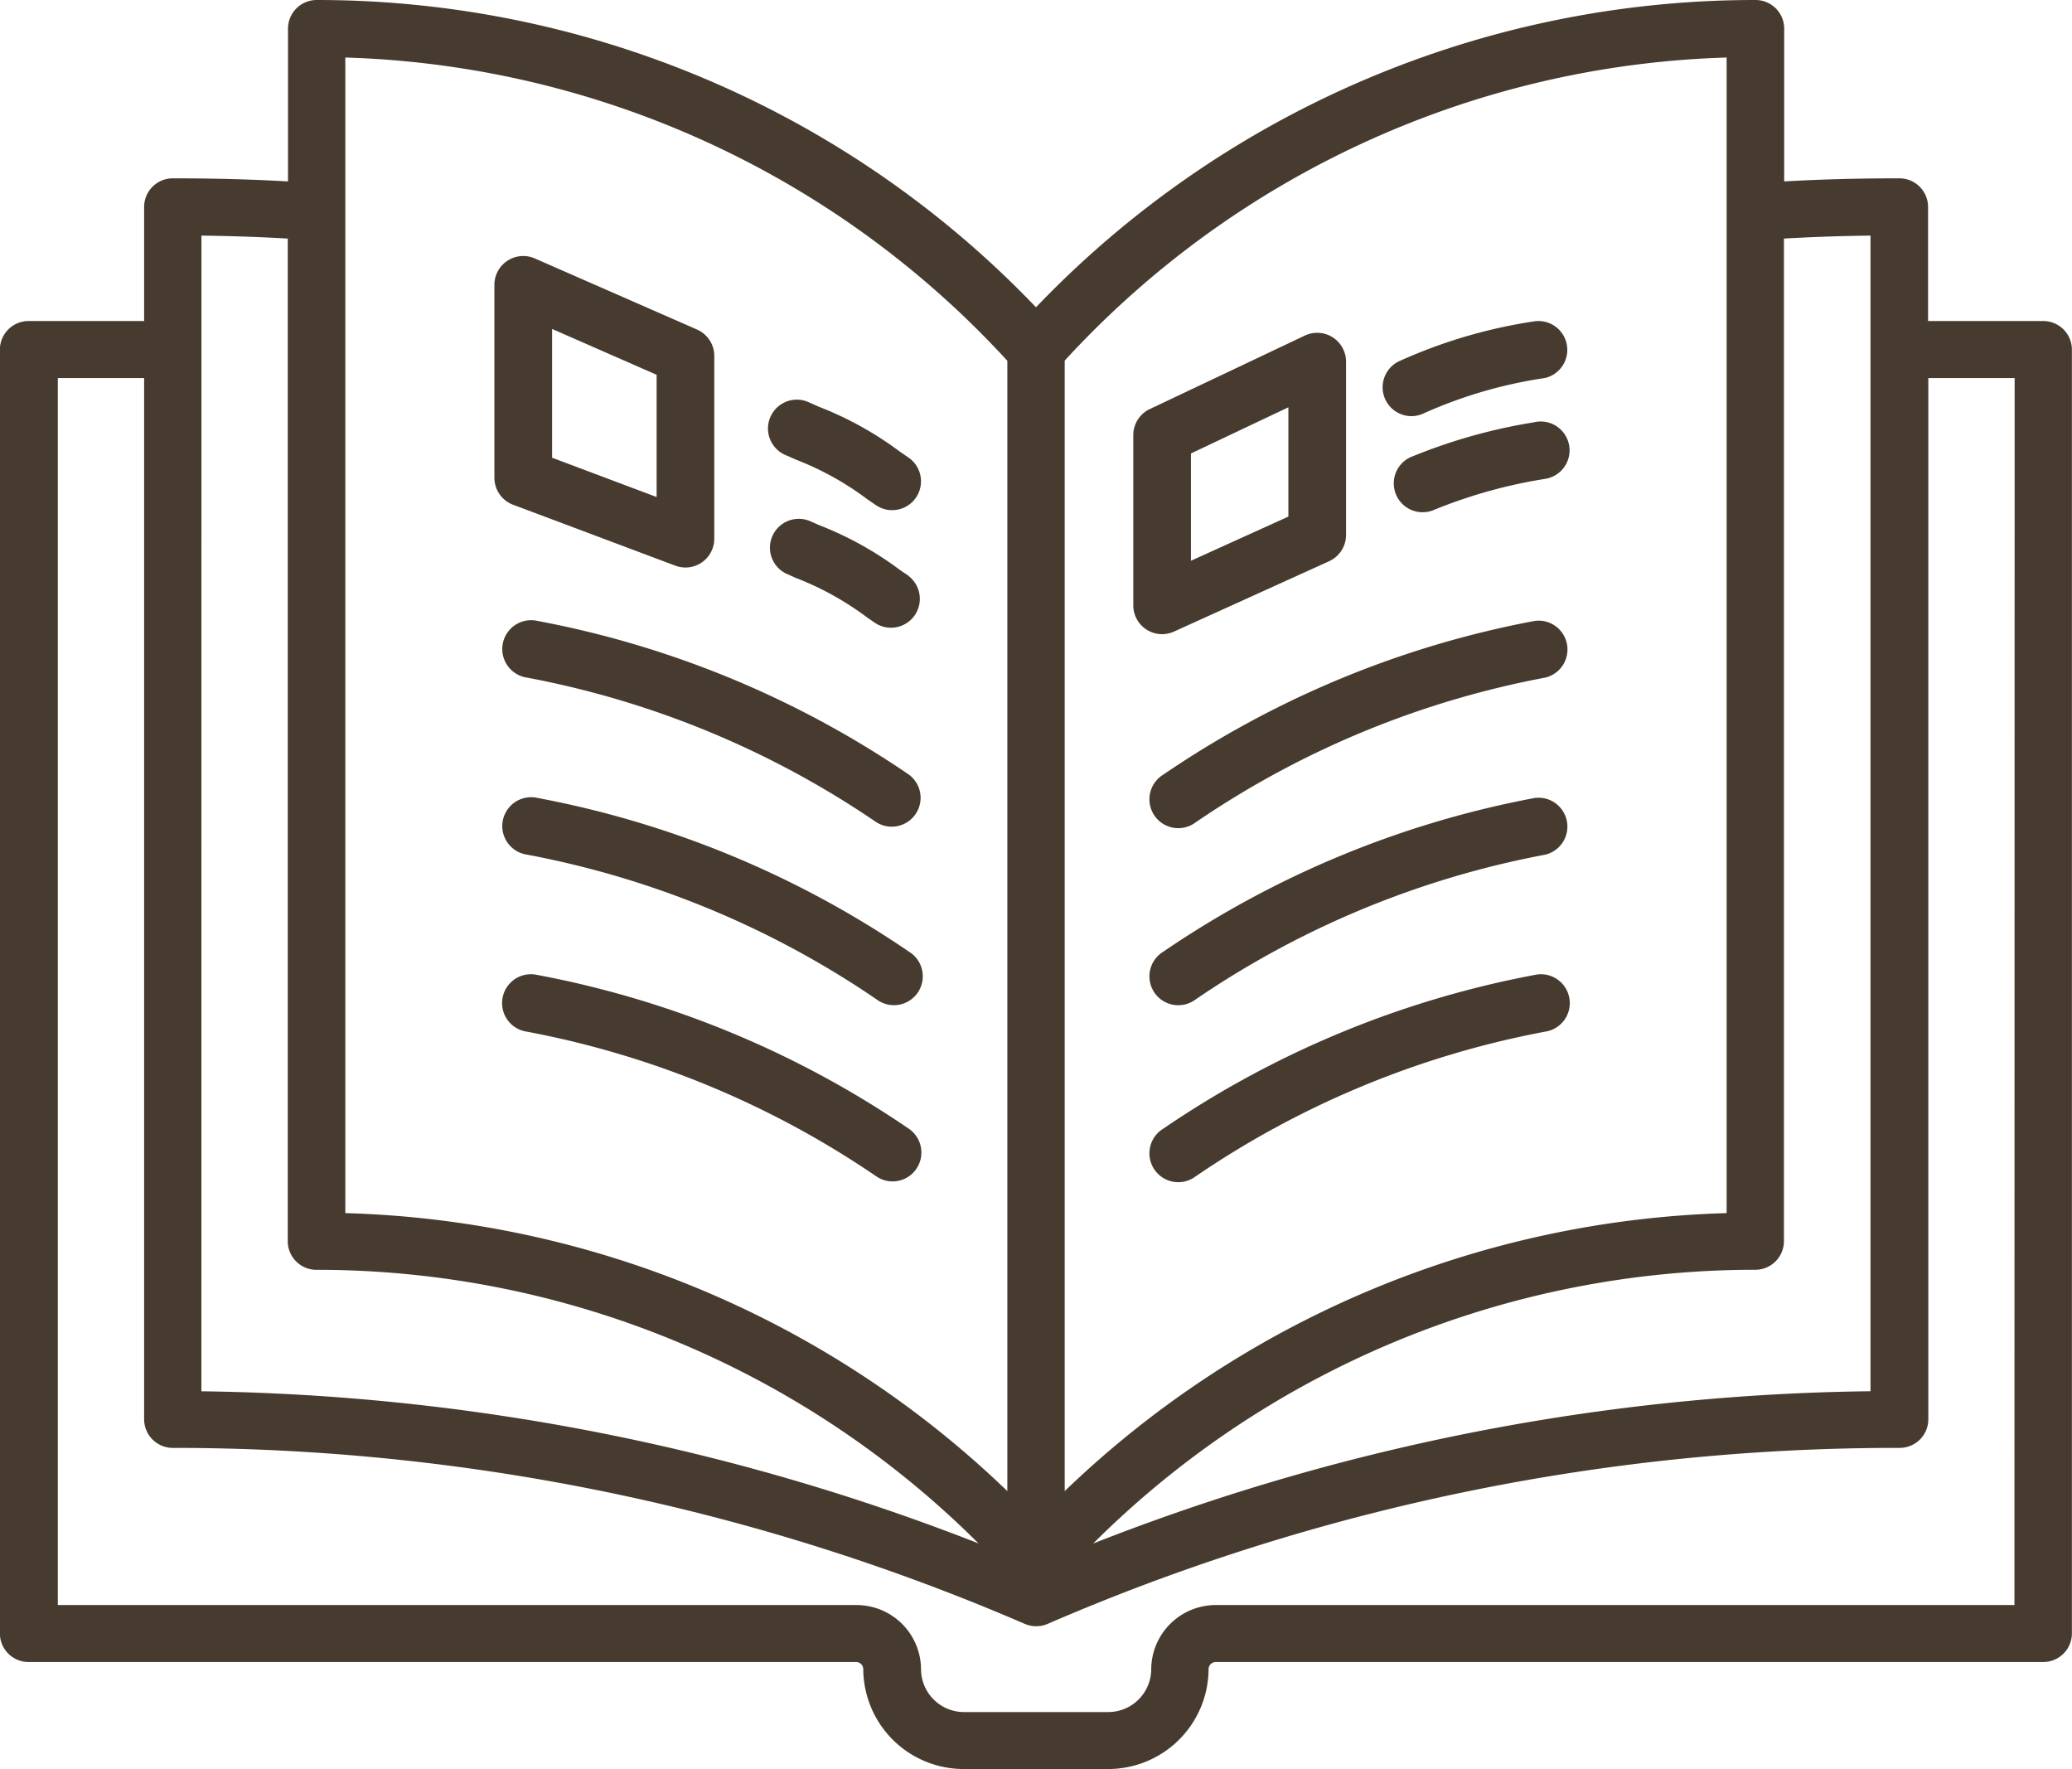
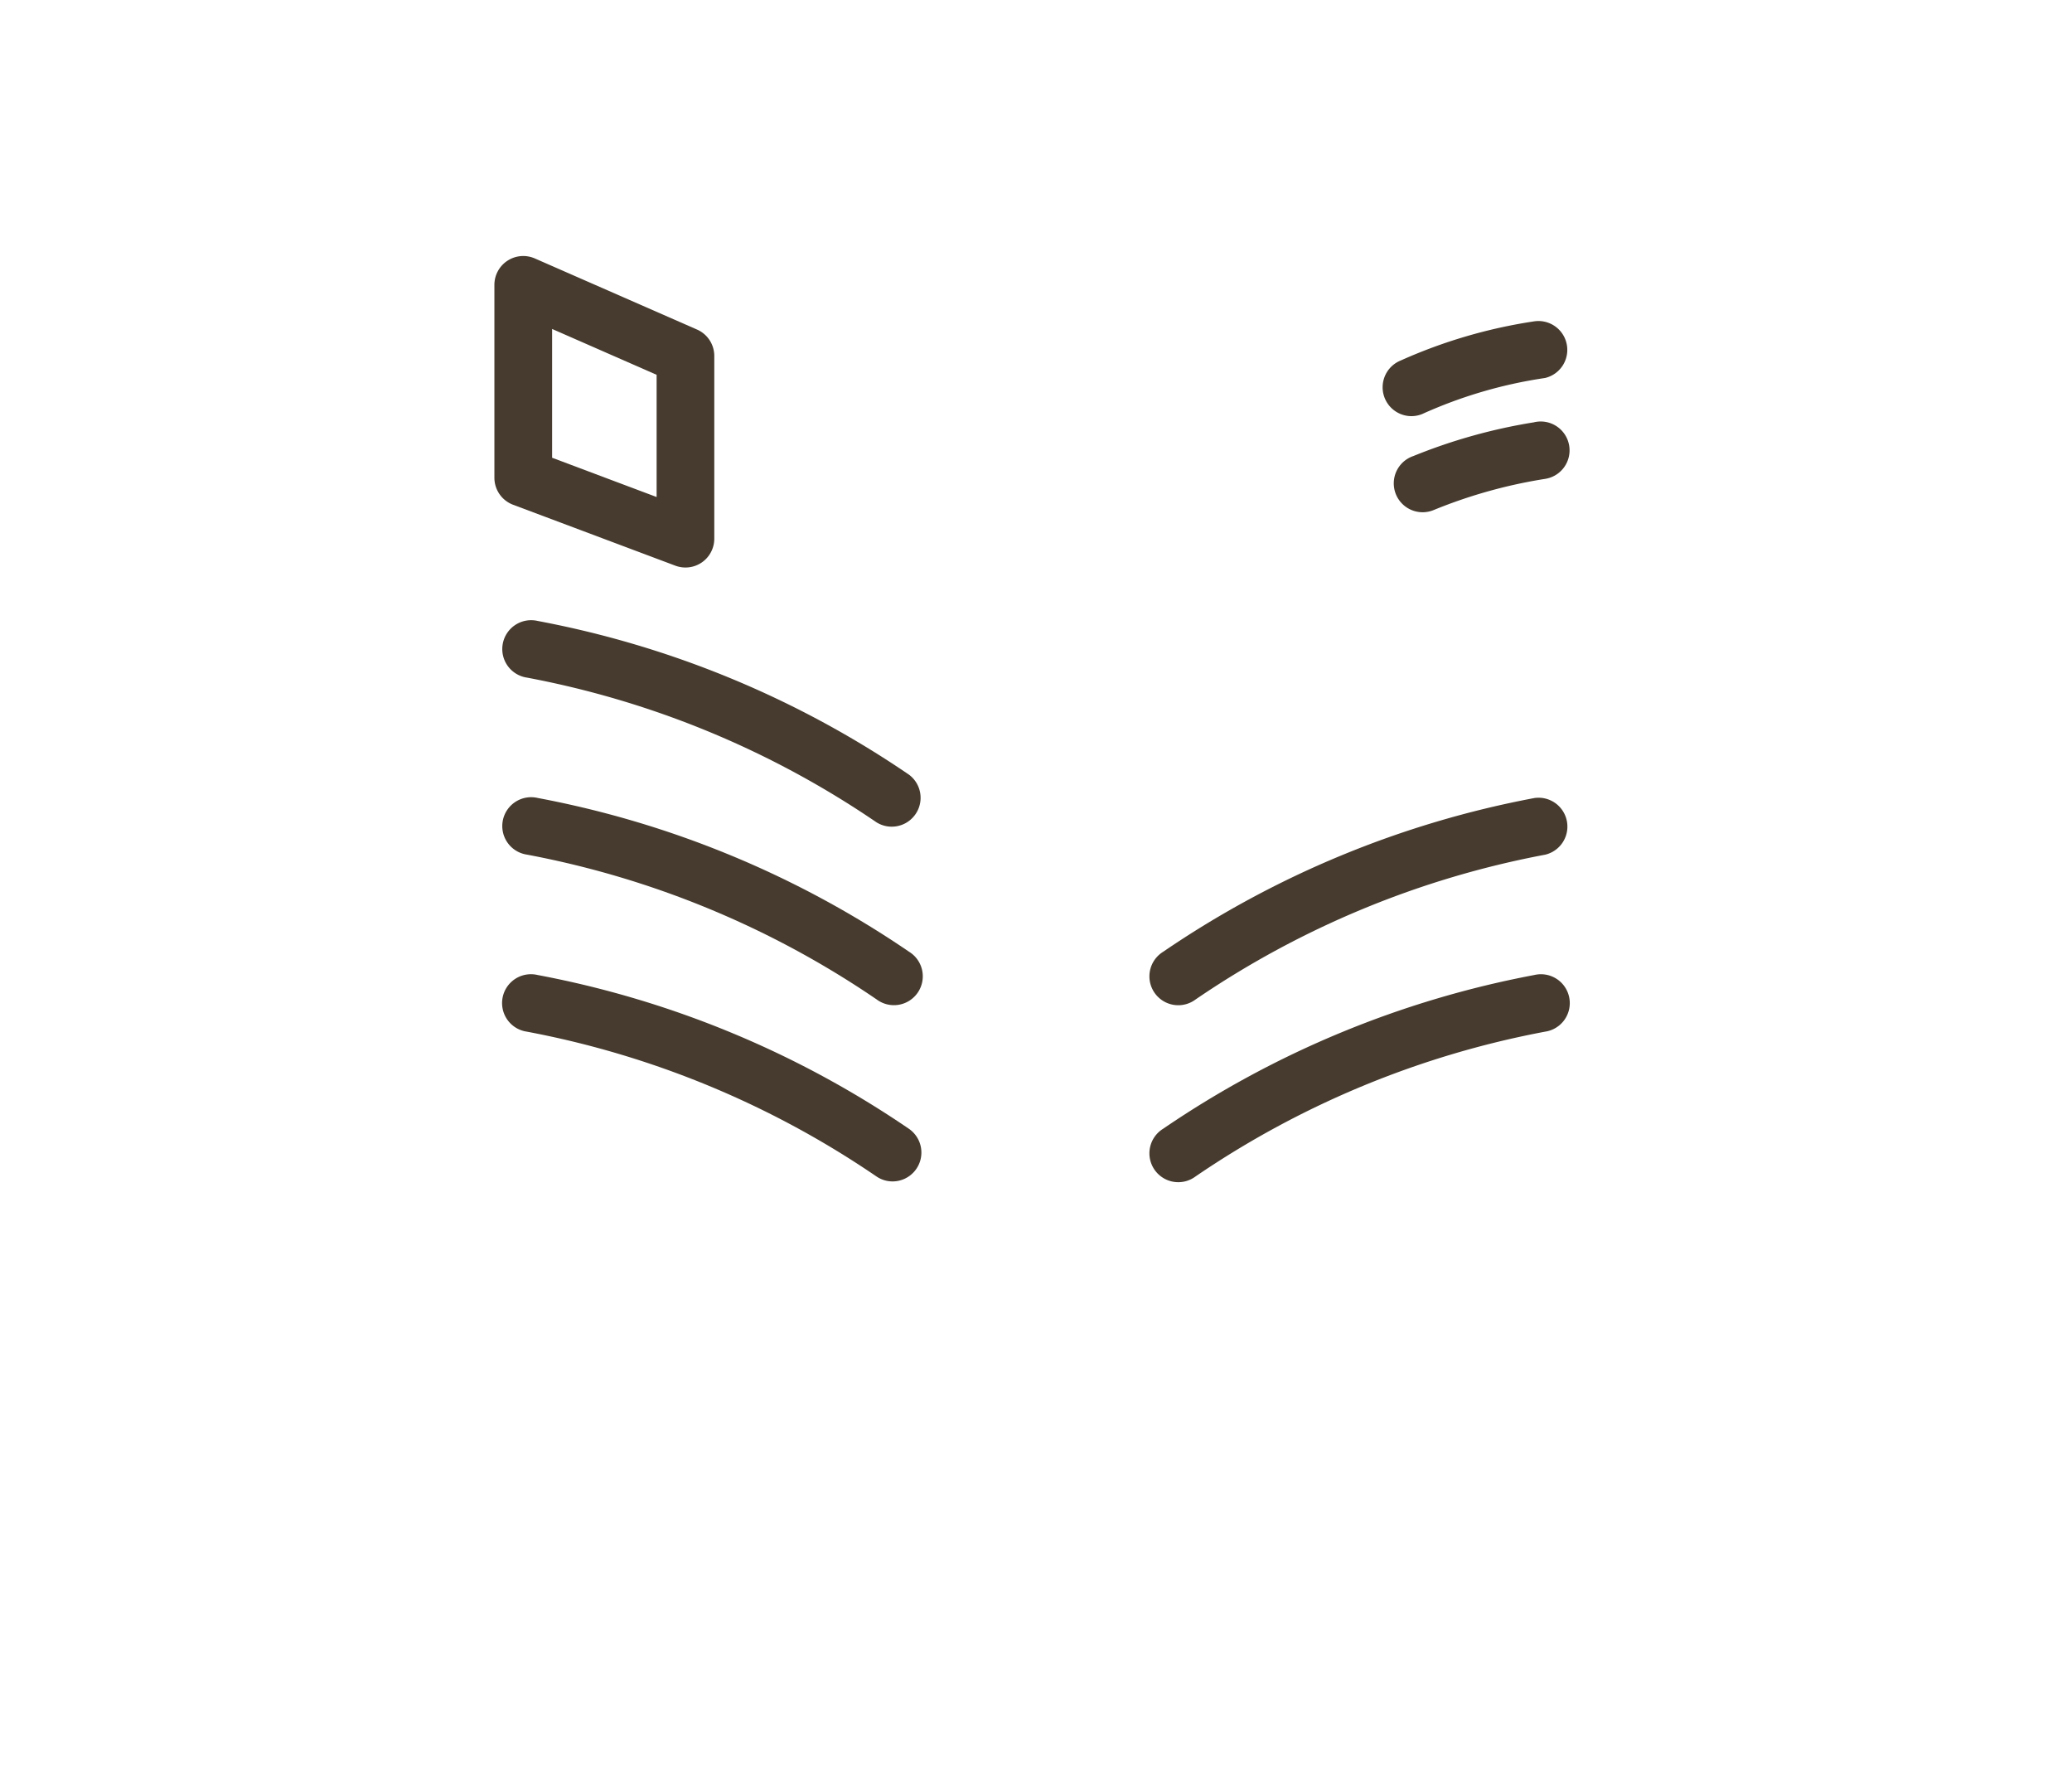
<svg xmlns="http://www.w3.org/2000/svg" width="41" height="35" viewBox="0 0 41 35">
  <g id="Group_30557" data-name="Group 30557" transform="translate(-2117.932 -673.5)">
-     <path id="Path_115741" data-name="Path 115741" d="M2275.748,726.135a.57.57,0,0,0,.545.04l3.069-1.392a.571.571,0,0,0,.335-.52v-3.428a.571.571,0,0,0-.815-.516l-3.069,1.454a.571.571,0,0,0-.326.516v3.366A.57.57,0,0,0,2275.748,726.135Zm.88-3.484,1.928-.913V723.9l-1.928.874Z" transform="translate(-135.13 -40.18)" fill="#463b2e" />
-     <path id="Path_115742" data-name="Path 115742" d="M2158.362,679.851h-2.278v-2.258a.567.567,0,0,0-.569-.565c-.807,0-1.558.02-2.278.061v-3.024a.567.567,0,0,0-.569-.565,19.683,19.683,0,0,0-14.236,6.079A19.683,19.683,0,0,0,2124.2,673.5a.567.567,0,0,0-.569.565v3.024c-.72-.041-1.471-.061-2.278-.061a.567.567,0,0,0-.569.565v2.258H2118.5a.567.567,0,0,0-.57.565v25.4a.567.567,0,0,0,.57.565h16.371a.142.142,0,0,1,.143.141,1.987,1.987,0,0,0,1.993,1.976h2.847a1.987,1.987,0,0,0,1.993-1.976.142.142,0,0,1,.142-.141h16.371a.567.567,0,0,0,.57-.565v-25.4A.567.567,0,0,0,2158.362,679.851Zm-3.417-1.69v22.863a43.342,43.342,0,0,0-15.382,3.013,18.544,18.544,0,0,1,13.1-5.416.567.567,0,0,0,.569-.565V678.22C2153.784,678.188,2154.35,678.168,2154.946,678.161Zm-2.847-3.523V697.5A19.689,19.689,0,0,0,2139,703V680.634A18.53,18.53,0,0,1,2152.1,674.638Zm-27.333,0a18.53,18.53,0,0,1,13.1,6V703a19.666,19.666,0,0,0-13.1-5.5Zm-2.847,3.523c.6.008,1.162.027,1.708.059v19.837a.567.567,0,0,0,.569.565,18.528,18.528,0,0,1,13.1,5.413,43.661,43.661,0,0,0-15.378-3.01Zm35.875,27.093h-15.8a1.278,1.278,0,0,0-1.281,1.27.851.851,0,0,1-.854.847h-2.847a.851.851,0,0,1-.854-.847,1.277,1.277,0,0,0-1.281-1.27h-15.8V680.98h1.708v20.6a.567.567,0,0,0,.569.565,42.5,42.5,0,0,1,16.856,3.481.574.574,0,0,0,.455,0,42.251,42.251,0,0,1,16.856-3.481.567.567,0,0,0,.569-.565v-20.6h1.708Z" fill="#463b2e" />
    <path id="Path_115743" data-name="Path 115743" d="M2310.709,720.386a.572.572,0,0,0,.214-.042,9.111,9.111,0,0,1,2.431-.713.571.571,0,0,0-.212-1.121,10.121,10.121,0,0,0-2.646.776.571.571,0,0,0,.214,1.1Z" transform="translate(-164.849 -38.653)" fill="#463b2e" />
-     <path id="Path_115744" data-name="Path 115744" d="M2225.193,730.727l.193.085a5.878,5.878,0,0,1,1.414.786l.167.114a.57.57,0,0,0,.642-.943l-.166-.114a6.769,6.769,0,0,0-1.6-.888l-.192-.085a.571.571,0,1,0-.461,1.044Z" transform="translate(-91.702 -48.218)" fill="#463b2e" />
    <path id="Path_115745" data-name="Path 115745" d="M2314.582,732.667a10.919,10.919,0,0,0-2.392.668.571.571,0,1,0,.4,1.069,9.863,9.863,0,0,1,2.2-.616.571.571,0,1,0-.212-1.121Z" transform="translate(-166.29 -50.813)" fill="#463b2e" />
-     <path id="Path_115746" data-name="Path 115746" d="M2227.61,747.349l-.167-.113a6.756,6.756,0,0,0-1.6-.888l-.191-.084a.571.571,0,0,0-.461,1.044l.192.085a5.877,5.877,0,0,1,1.415.786l.167.114a.571.571,0,0,0,.642-.943Z" transform="translate(-91.702 -62.459)" fill="#463b2e" />
-     <path id="Path_115747" data-name="Path 115747" d="M2285.528,760.609a19.381,19.381,0,0,0-7.347,3.042.571.571,0,1,0,.642.943,18.247,18.247,0,0,1,6.917-2.864.571.571,0,0,0-.213-1.121Z" transform="translate(-137.233 -74.824)" fill="#463b2e" />
    <path id="Path_115748" data-name="Path 115748" d="M2188.4,761.731a18.248,18.248,0,0,1,6.917,2.864.571.571,0,0,0,.642-.943,19.384,19.384,0,0,0-7.347-3.042.571.571,0,1,0-.212,1.121Z" transform="translate(-60.039 -74.825)" fill="#463b2e" />
    <path id="Path_115749" data-name="Path 115749" d="M2285.528,785.461a19.38,19.38,0,0,0-7.347,3.042.571.571,0,1,0,.642.943,18.246,18.246,0,0,1,6.917-2.864.571.571,0,0,0-.212-1.121Z" transform="translate(-137.233 -96.173)" fill="#463b2e" />
    <path id="Path_115750" data-name="Path 115750" d="M2188.4,786.581a18.249,18.249,0,0,1,6.917,2.864.571.571,0,1,0,.642-.943,19.382,19.382,0,0,0-7.347-3.042.571.571,0,1,0-.212,1.121Z" transform="translate(-60.039 -96.173)" fill="#463b2e" />
    <path id="Path_115751" data-name="Path 115751" d="M2285.528,810.308a19.393,19.393,0,0,0-7.347,3.042.571.571,0,1,0,.642.943,18.256,18.256,0,0,1,6.917-2.864.571.571,0,1,0-.213-1.121Z" transform="translate(-137.233 -117.519)" fill="#463b2e" />
    <path id="Path_115752" data-name="Path 115752" d="M2195.633,814.393a.571.571,0,0,0,.322-1.042,19.389,19.389,0,0,0-7.347-3.042.571.571,0,1,0-.212,1.121,18.257,18.257,0,0,1,6.917,2.864A.568.568,0,0,0,2195.633,814.393Z" transform="translate(-60.039 -117.52)" fill="#463b2e" />
    <path id="Path_115753" data-name="Path 115753" d="M2190.247,715.127a.57.57,0,0,0,.771-.534v-3.615a.57.57,0,0,0-.341-.522l-3.21-1.407a.571.571,0,0,0-.8.523v3.816a.571.571,0,0,0,.37.534Zm-2.438-4.683,2.068.907v2.418l-2.068-.777Z" transform="translate(-58.952 -30.436)" fill="#463b2e" />
  </g>
</svg>